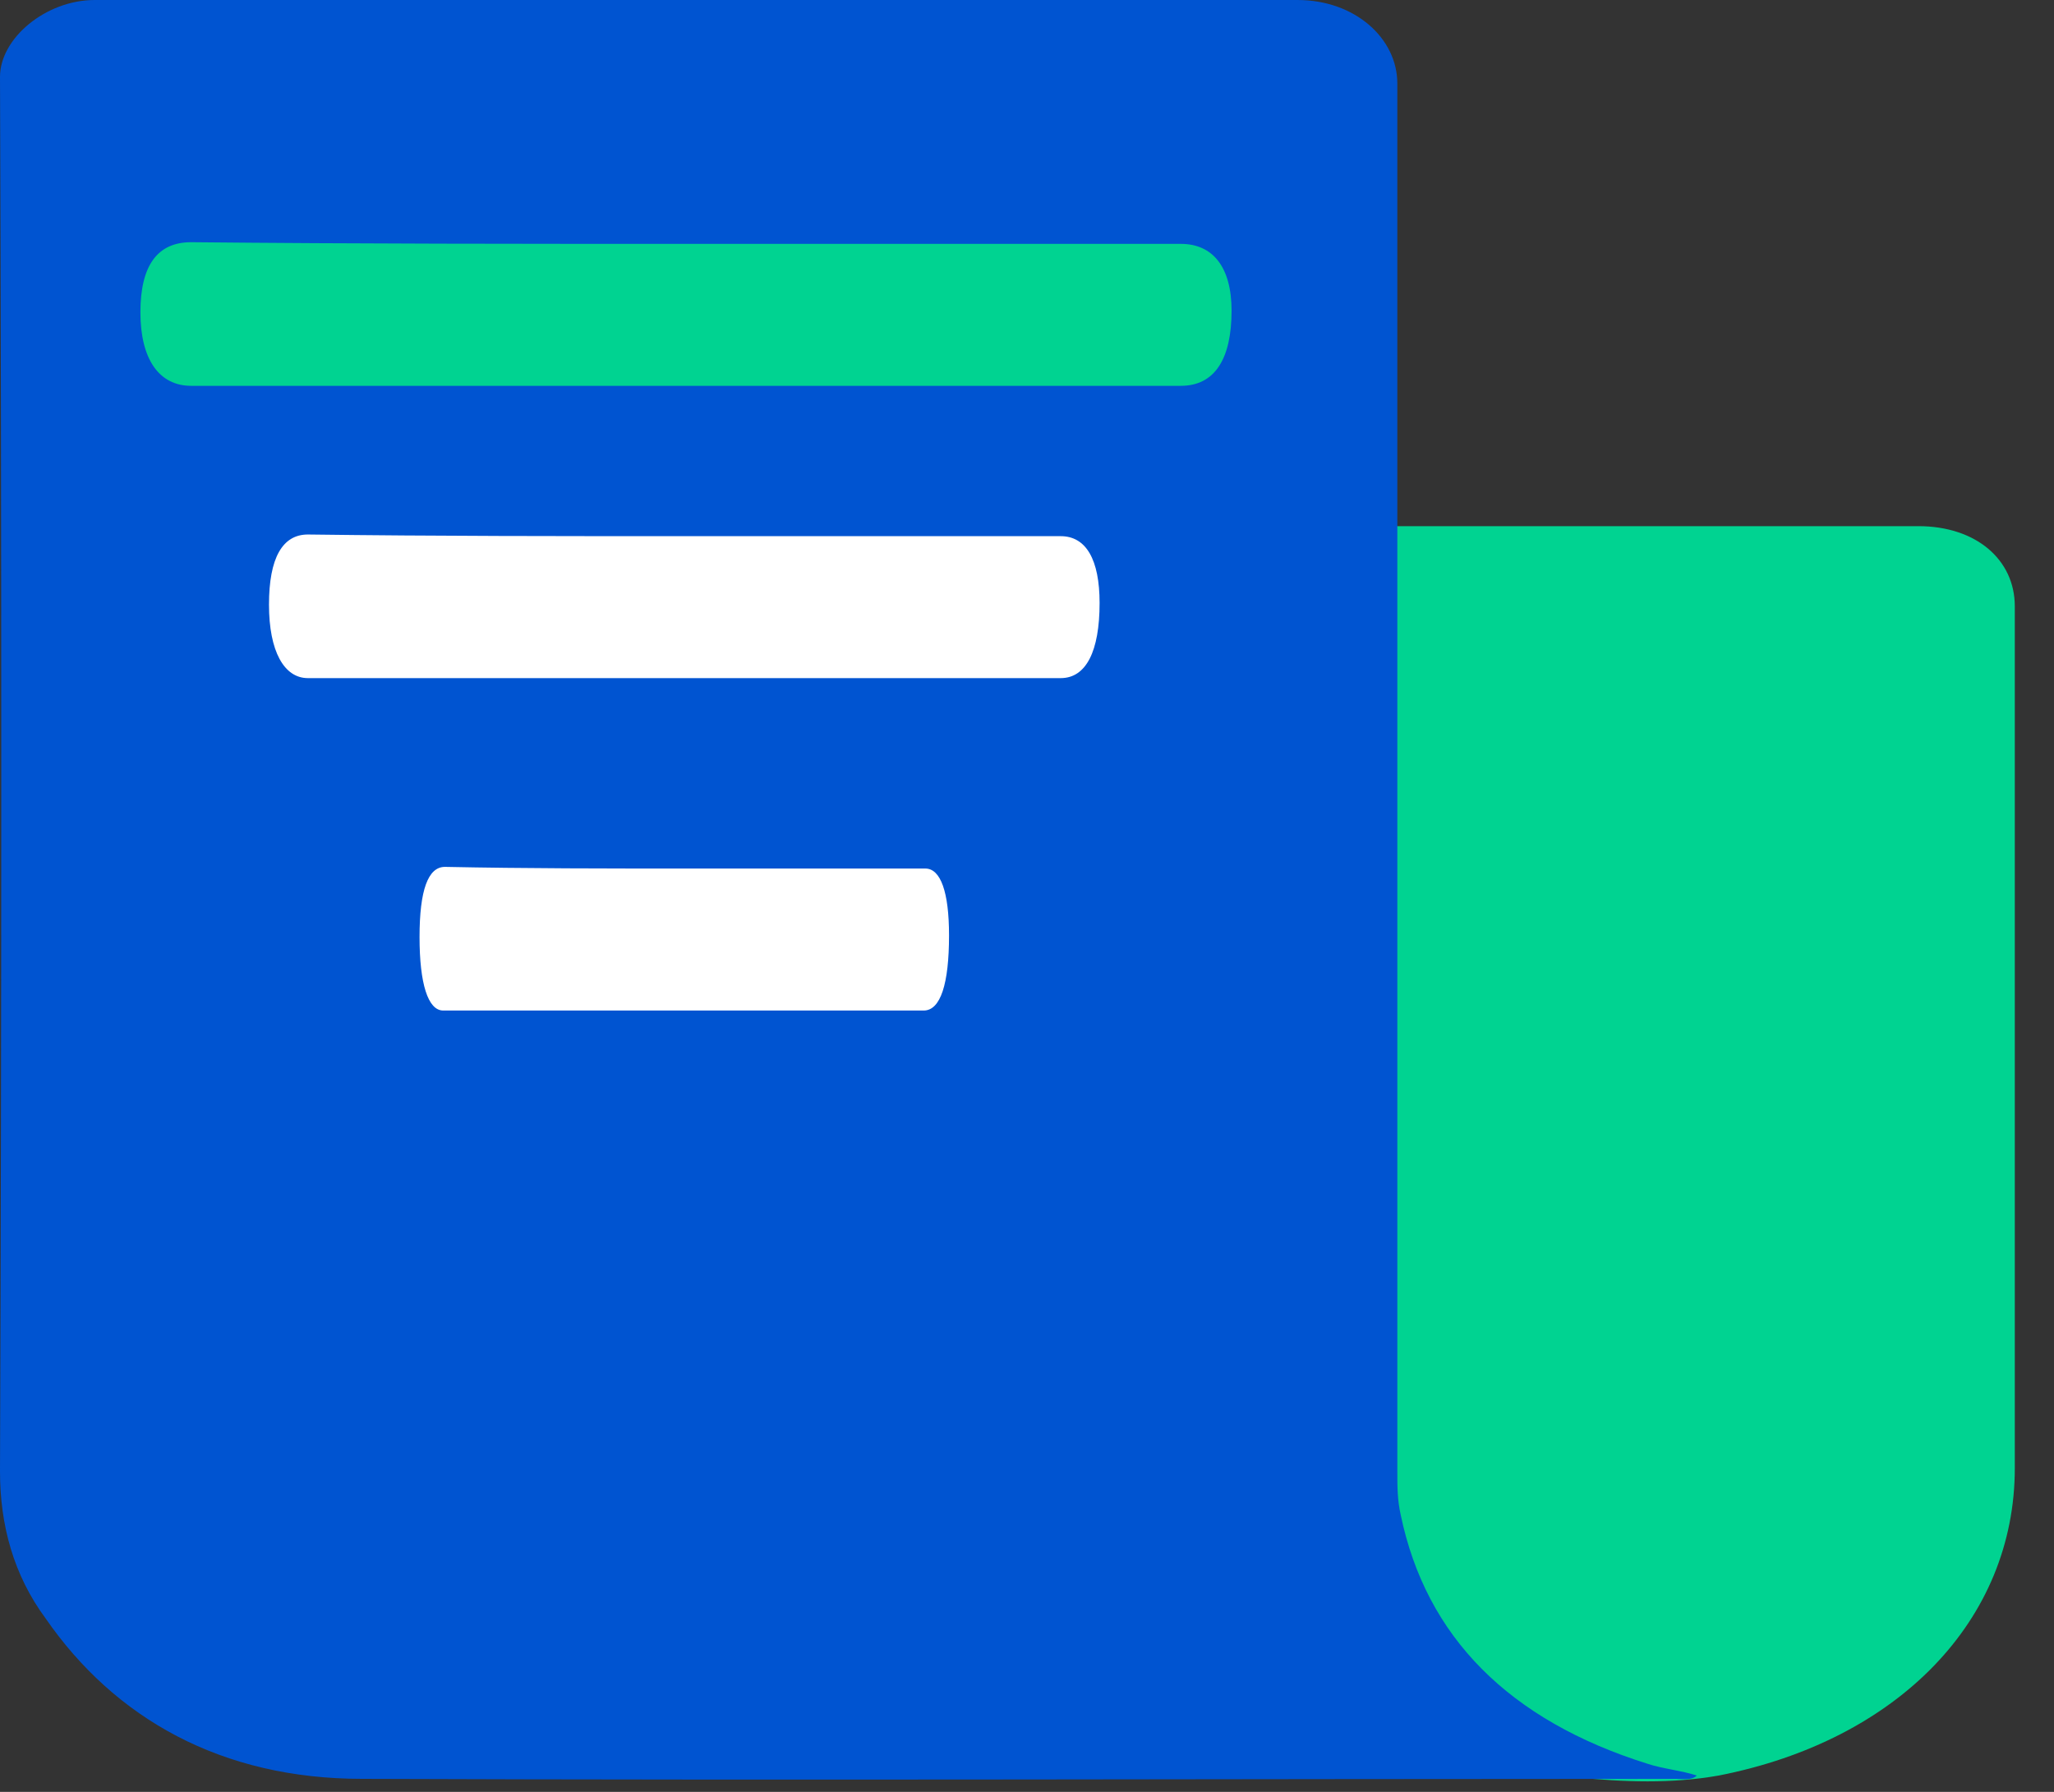
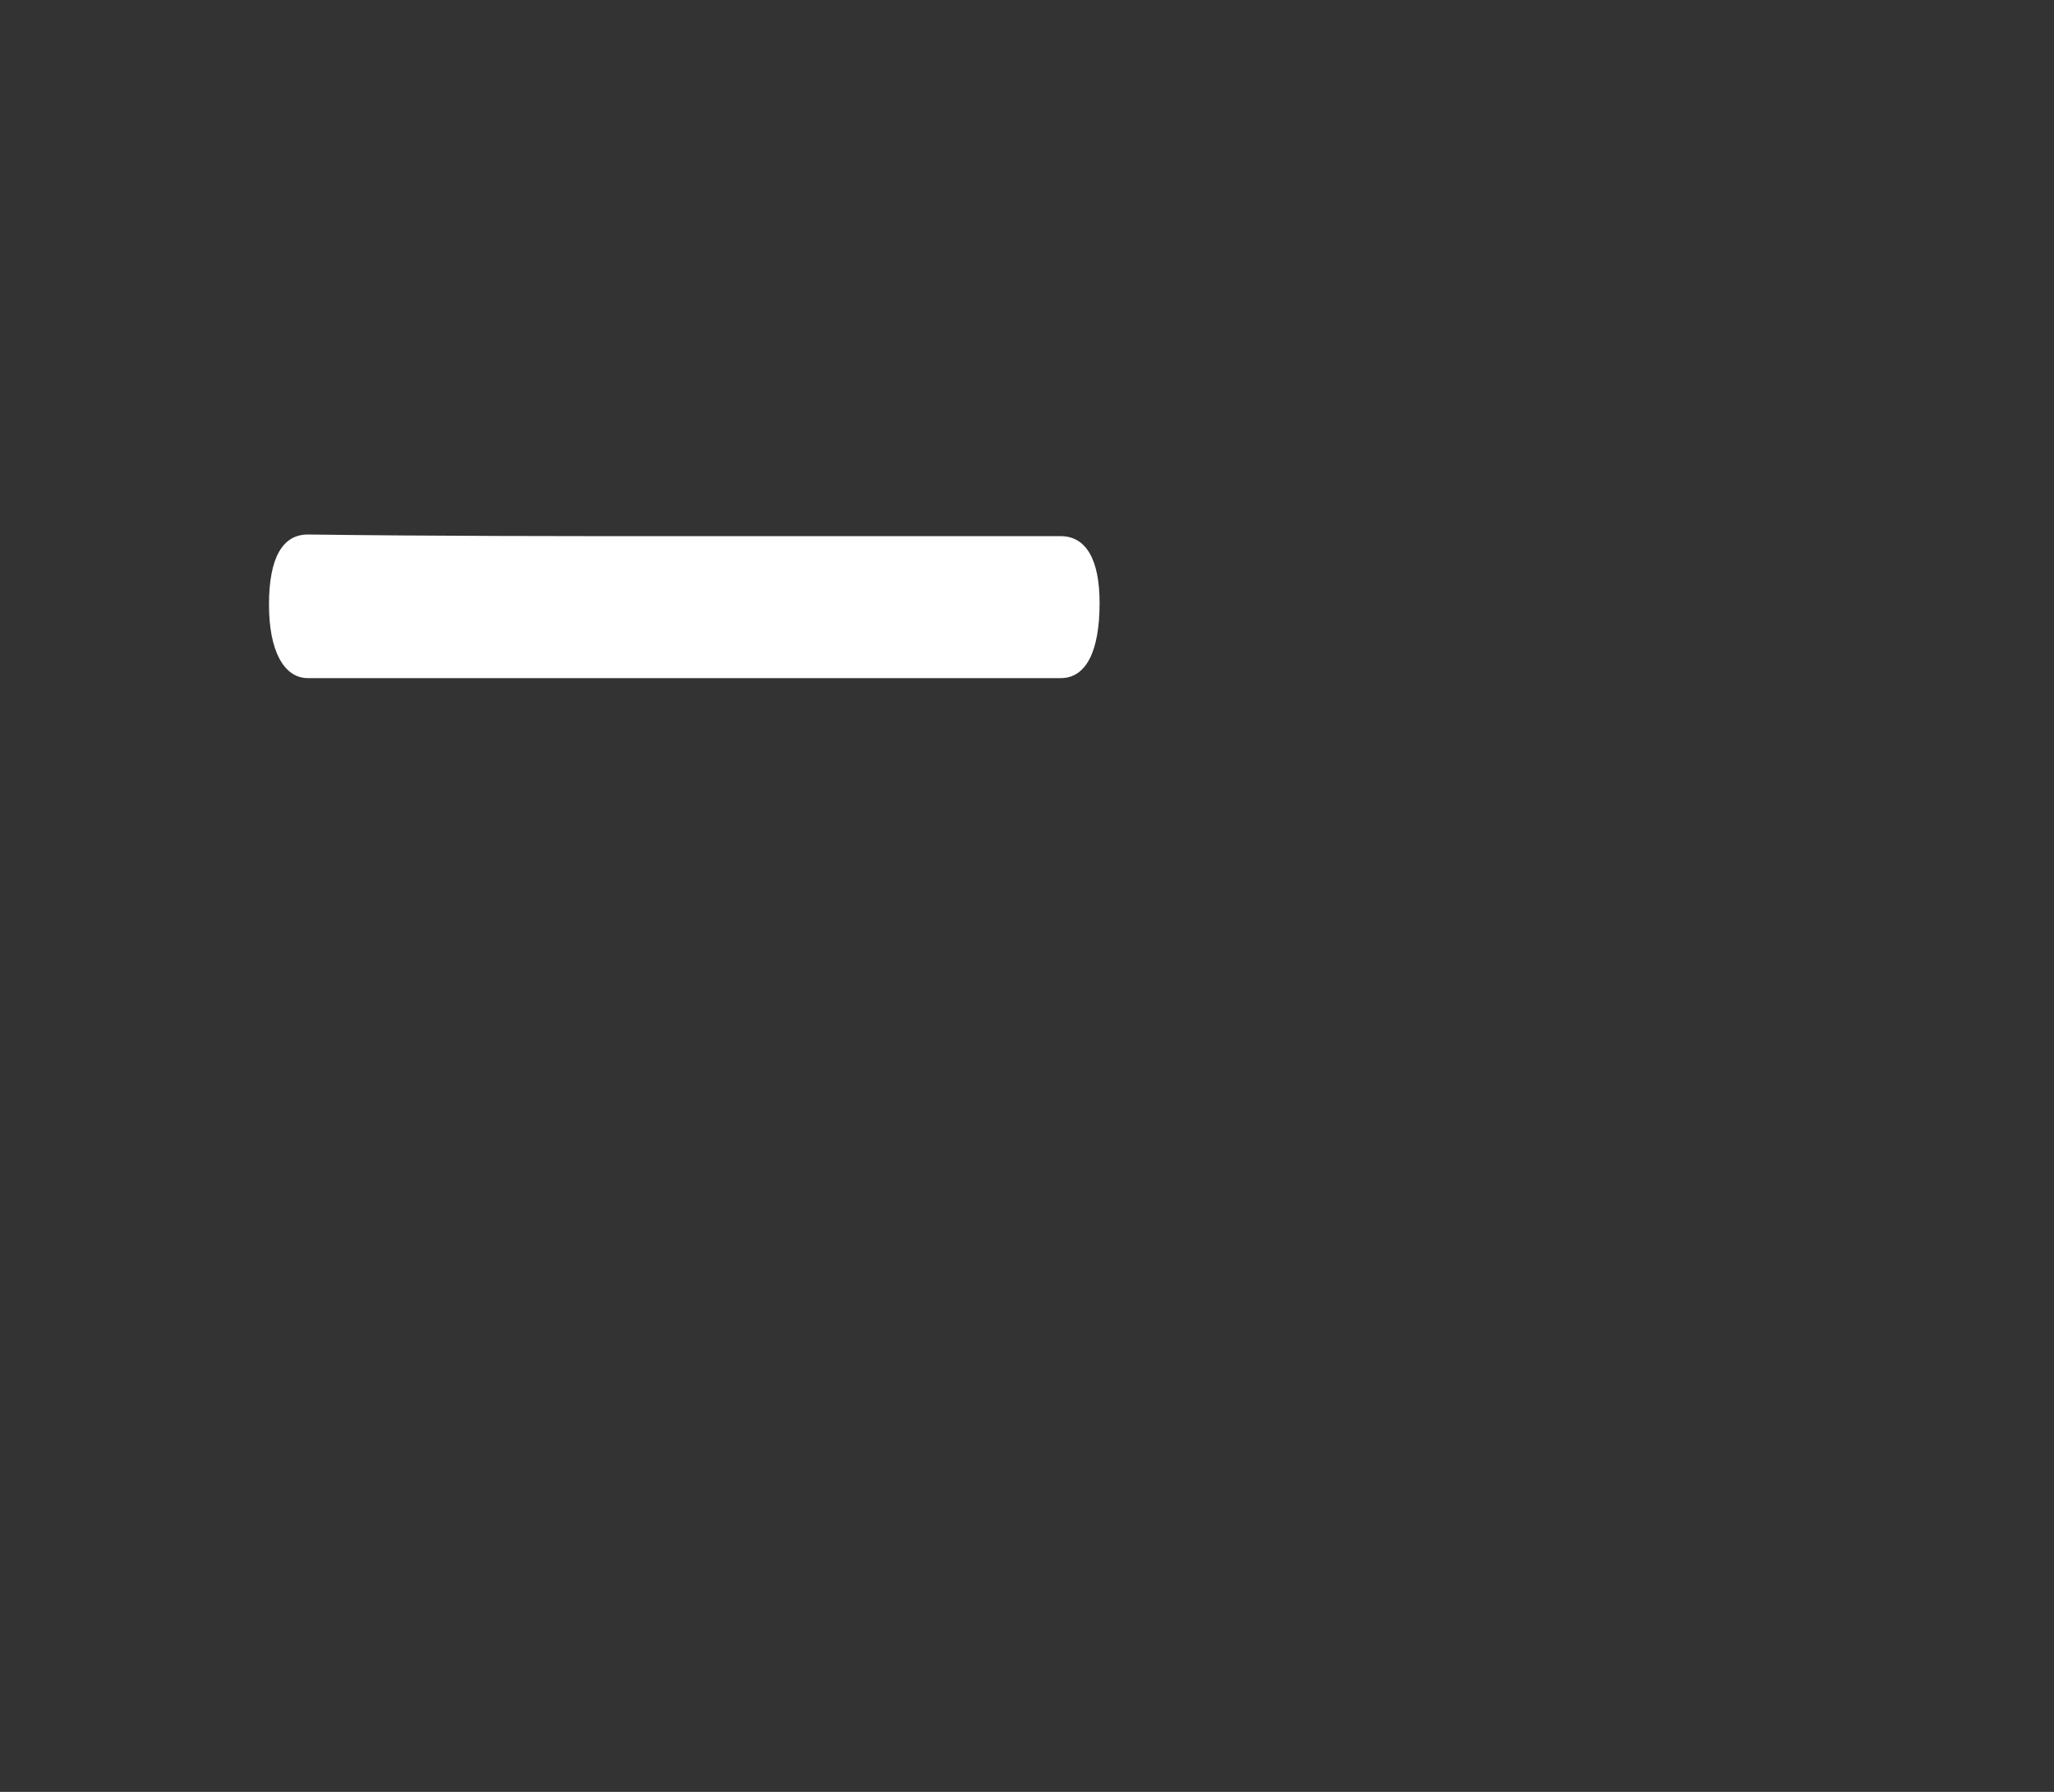
<svg xmlns="http://www.w3.org/2000/svg" width="47" height="41" viewBox="0 0 47 41" fill="none">
  <rect x="0" y="0" width="47" height="41" fill="#333333" stroke="none" />
-   <path d="M36.039 40.664C35.69 40.473 35.265 40.473 34.877 40.358C31.703 39.364 29.806 37.53 29.226 34.778C29.148 34.434 29.148 34.129 29.148 33.823C29.148 26.561 29.148 19.3 29.148 12.039C34.065 12.039 38.981 12.039 43.897 12.039C45.213 12.039 46.103 12.803 46.103 13.873C46.103 20.447 46.103 27.02 46.103 33.593C46.103 37.071 43.432 39.823 39.329 40.626C38.245 40.817 37.161 40.778 36.039 40.664Z" fill="#00D391" />
-   <path d="M37.703 40.358C34.529 39.364 32.632 37.453 32.052 34.664C31.974 34.32 31.974 34.014 31.974 33.67C31.974 26.294 31.974 18.88 31.974 11.504C31.974 8.293 31.974 5.121 31.974 1.911C31.974 0.879 31.006 0 29.69 0C20.516 0 11.342 0 2.168 0C1.045 0 0 0.879 0 1.758C0.039 12.421 0.039 23.045 0 33.67C0 34.893 0.31 36.039 1.045 37.033C2.632 39.326 5.071 40.702 8.284 40.702C18.31 40.74 28.335 40.702 38.361 40.702C38.516 40.702 38.71 40.74 38.826 40.626C38.477 40.511 38.052 40.473 37.703 40.358Z" fill="#0054D1" />
-   <path d="M15.716 19.873C17.536 19.873 19.355 19.873 21.174 19.873C21.523 19.873 21.716 20.408 21.716 21.402C21.716 22.51 21.523 23.122 21.136 23.122C17.458 23.122 13.819 23.122 10.142 23.122C9.794 23.122 9.6 22.51 9.6 21.44C9.6 20.37 9.794 19.835 10.181 19.835C12.039 19.873 13.897 19.873 15.716 19.873Z" fill="white" />
  <path d="M15.716 12.268C18.581 12.268 21.445 12.268 24.271 12.268C24.852 12.268 25.161 12.803 25.161 13.797C25.161 14.905 24.852 15.516 24.271 15.516C18.542 15.516 12.813 15.516 7.045 15.516C6.503 15.516 6.155 14.905 6.155 13.835C6.155 12.765 6.464 12.23 7.045 12.23C9.987 12.268 12.852 12.268 15.716 12.268Z" fill="white" />
-   <path d="M15.755 5.58C19.51 5.58 23.265 5.58 27.019 5.58C27.755 5.58 28.181 6.115 28.181 7.109C28.181 8.217 27.794 8.828 27.019 8.828C19.471 8.828 11.923 8.828 4.374 8.828C3.639 8.828 3.213 8.217 3.213 7.147C3.213 6.077 3.6 5.542 4.374 5.542C8.168 5.58 11.961 5.58 15.755 5.58Z" fill="#00D391" />
</svg>